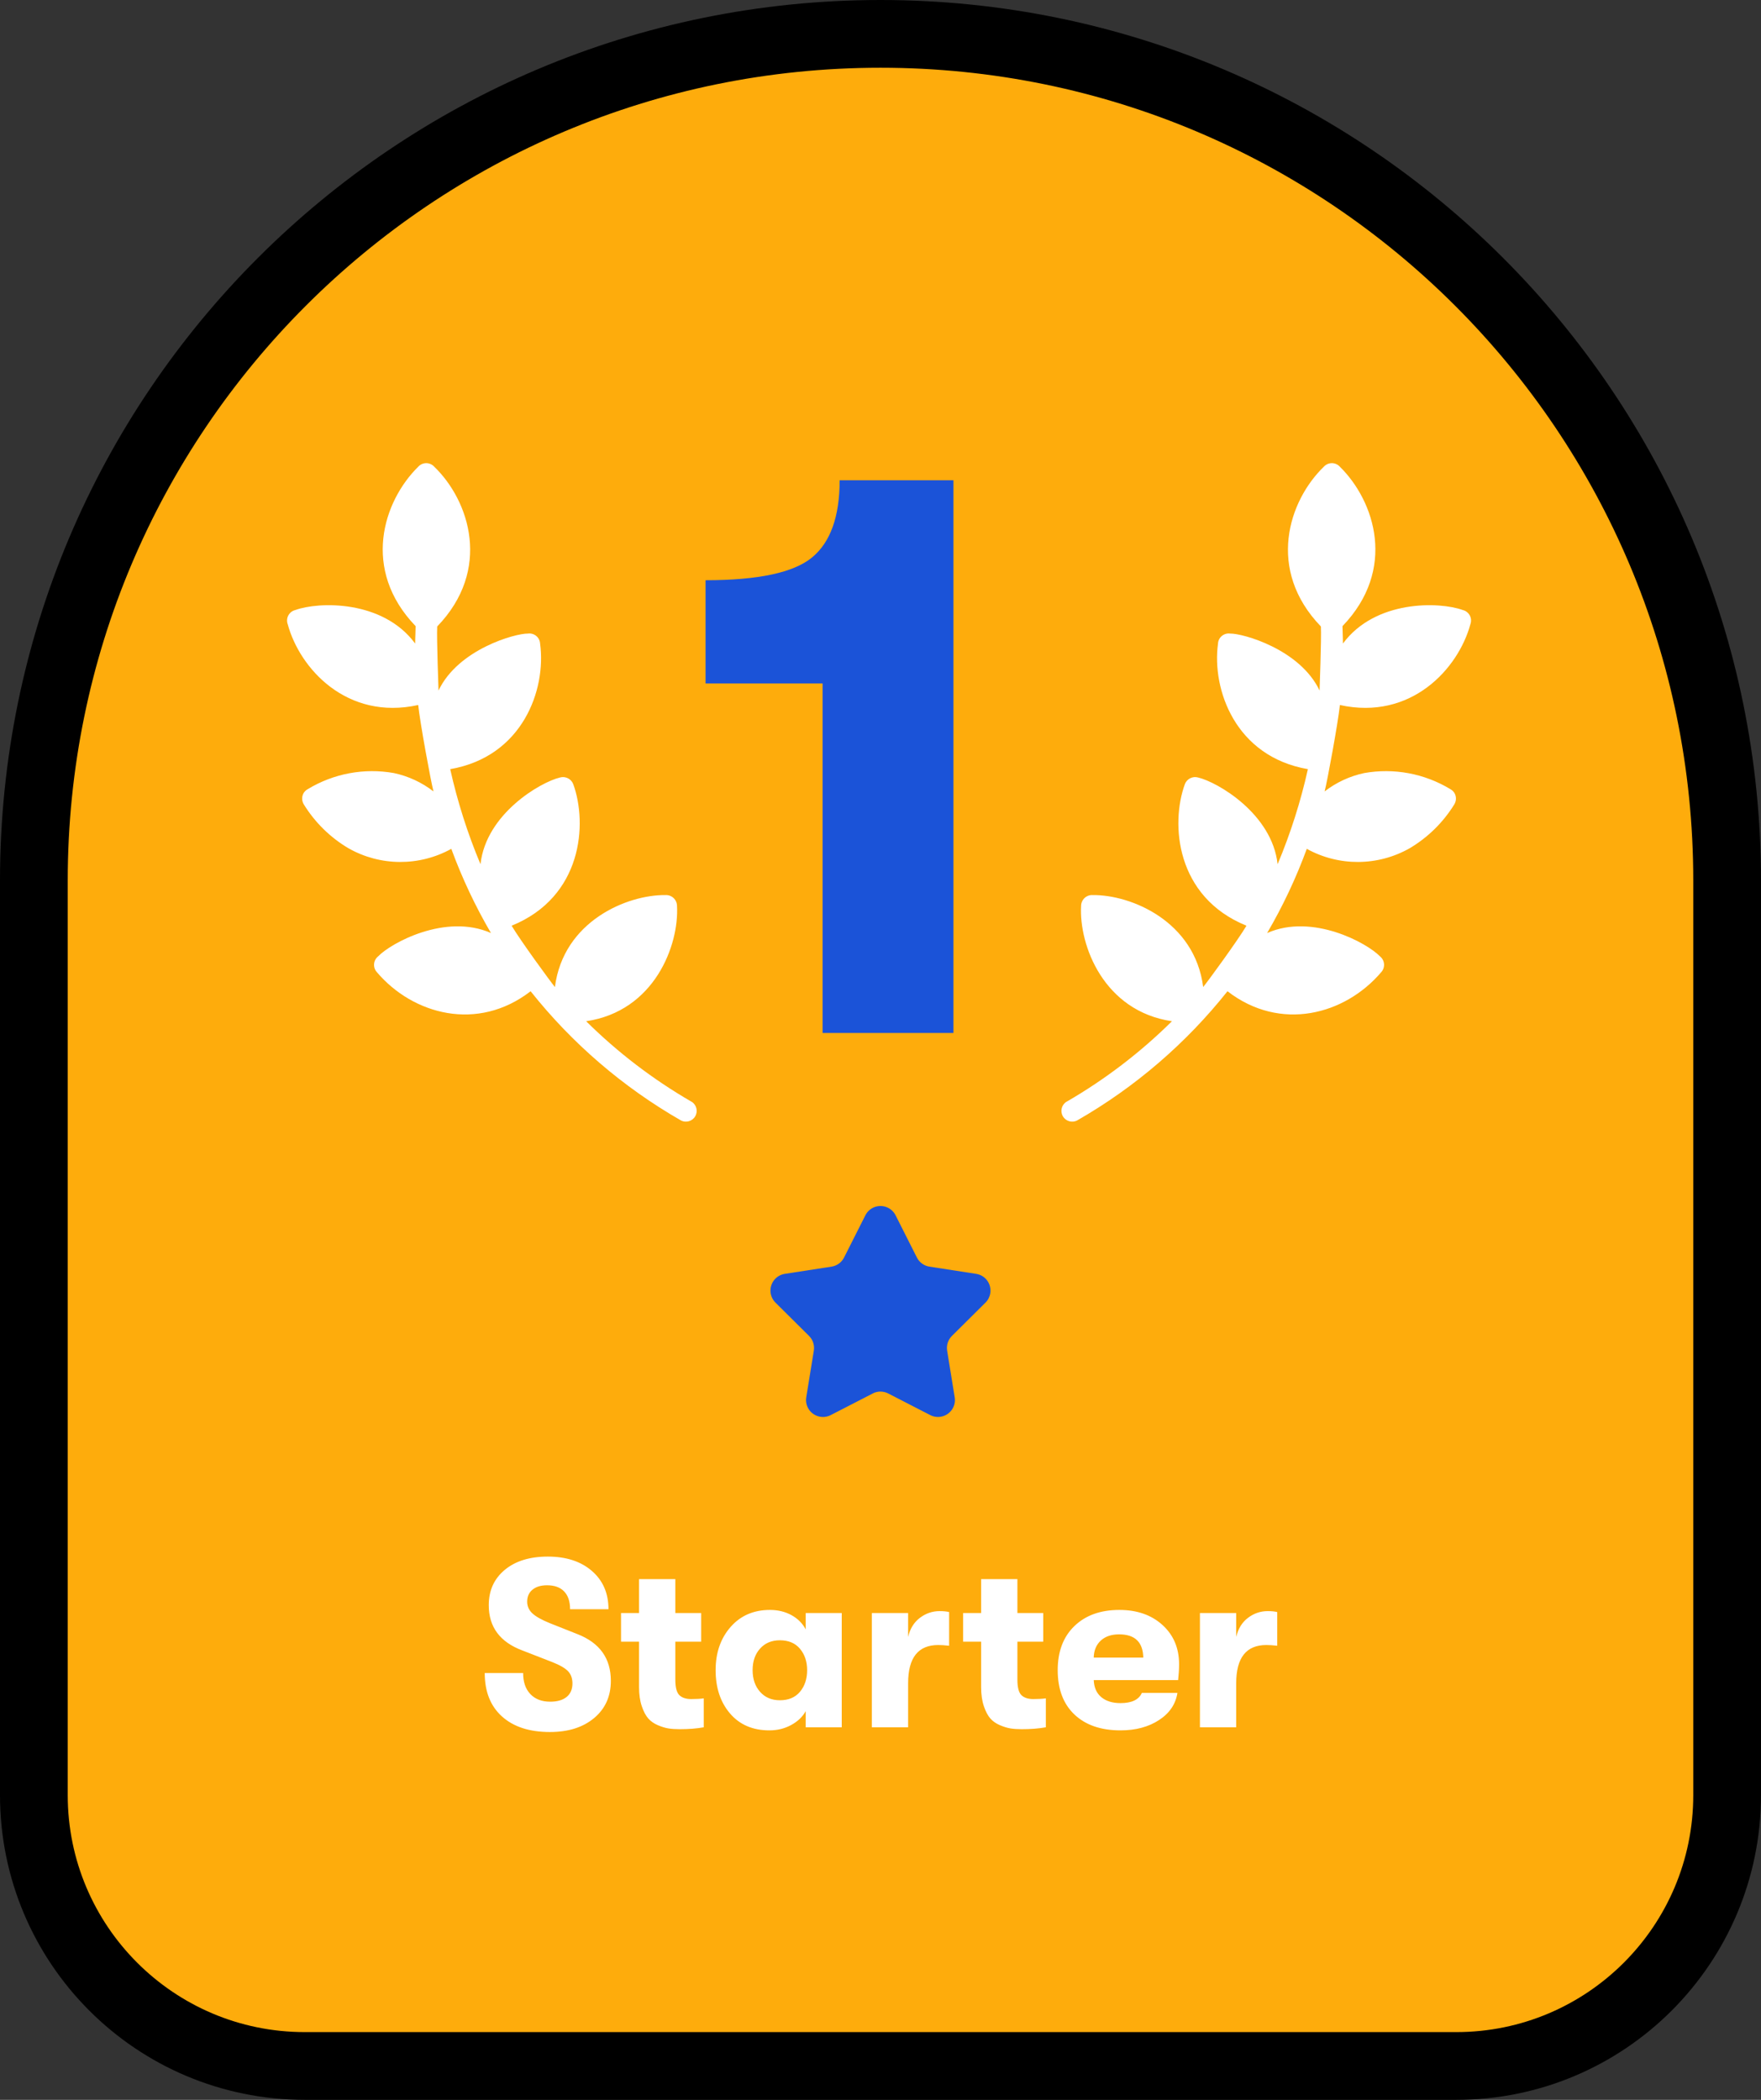
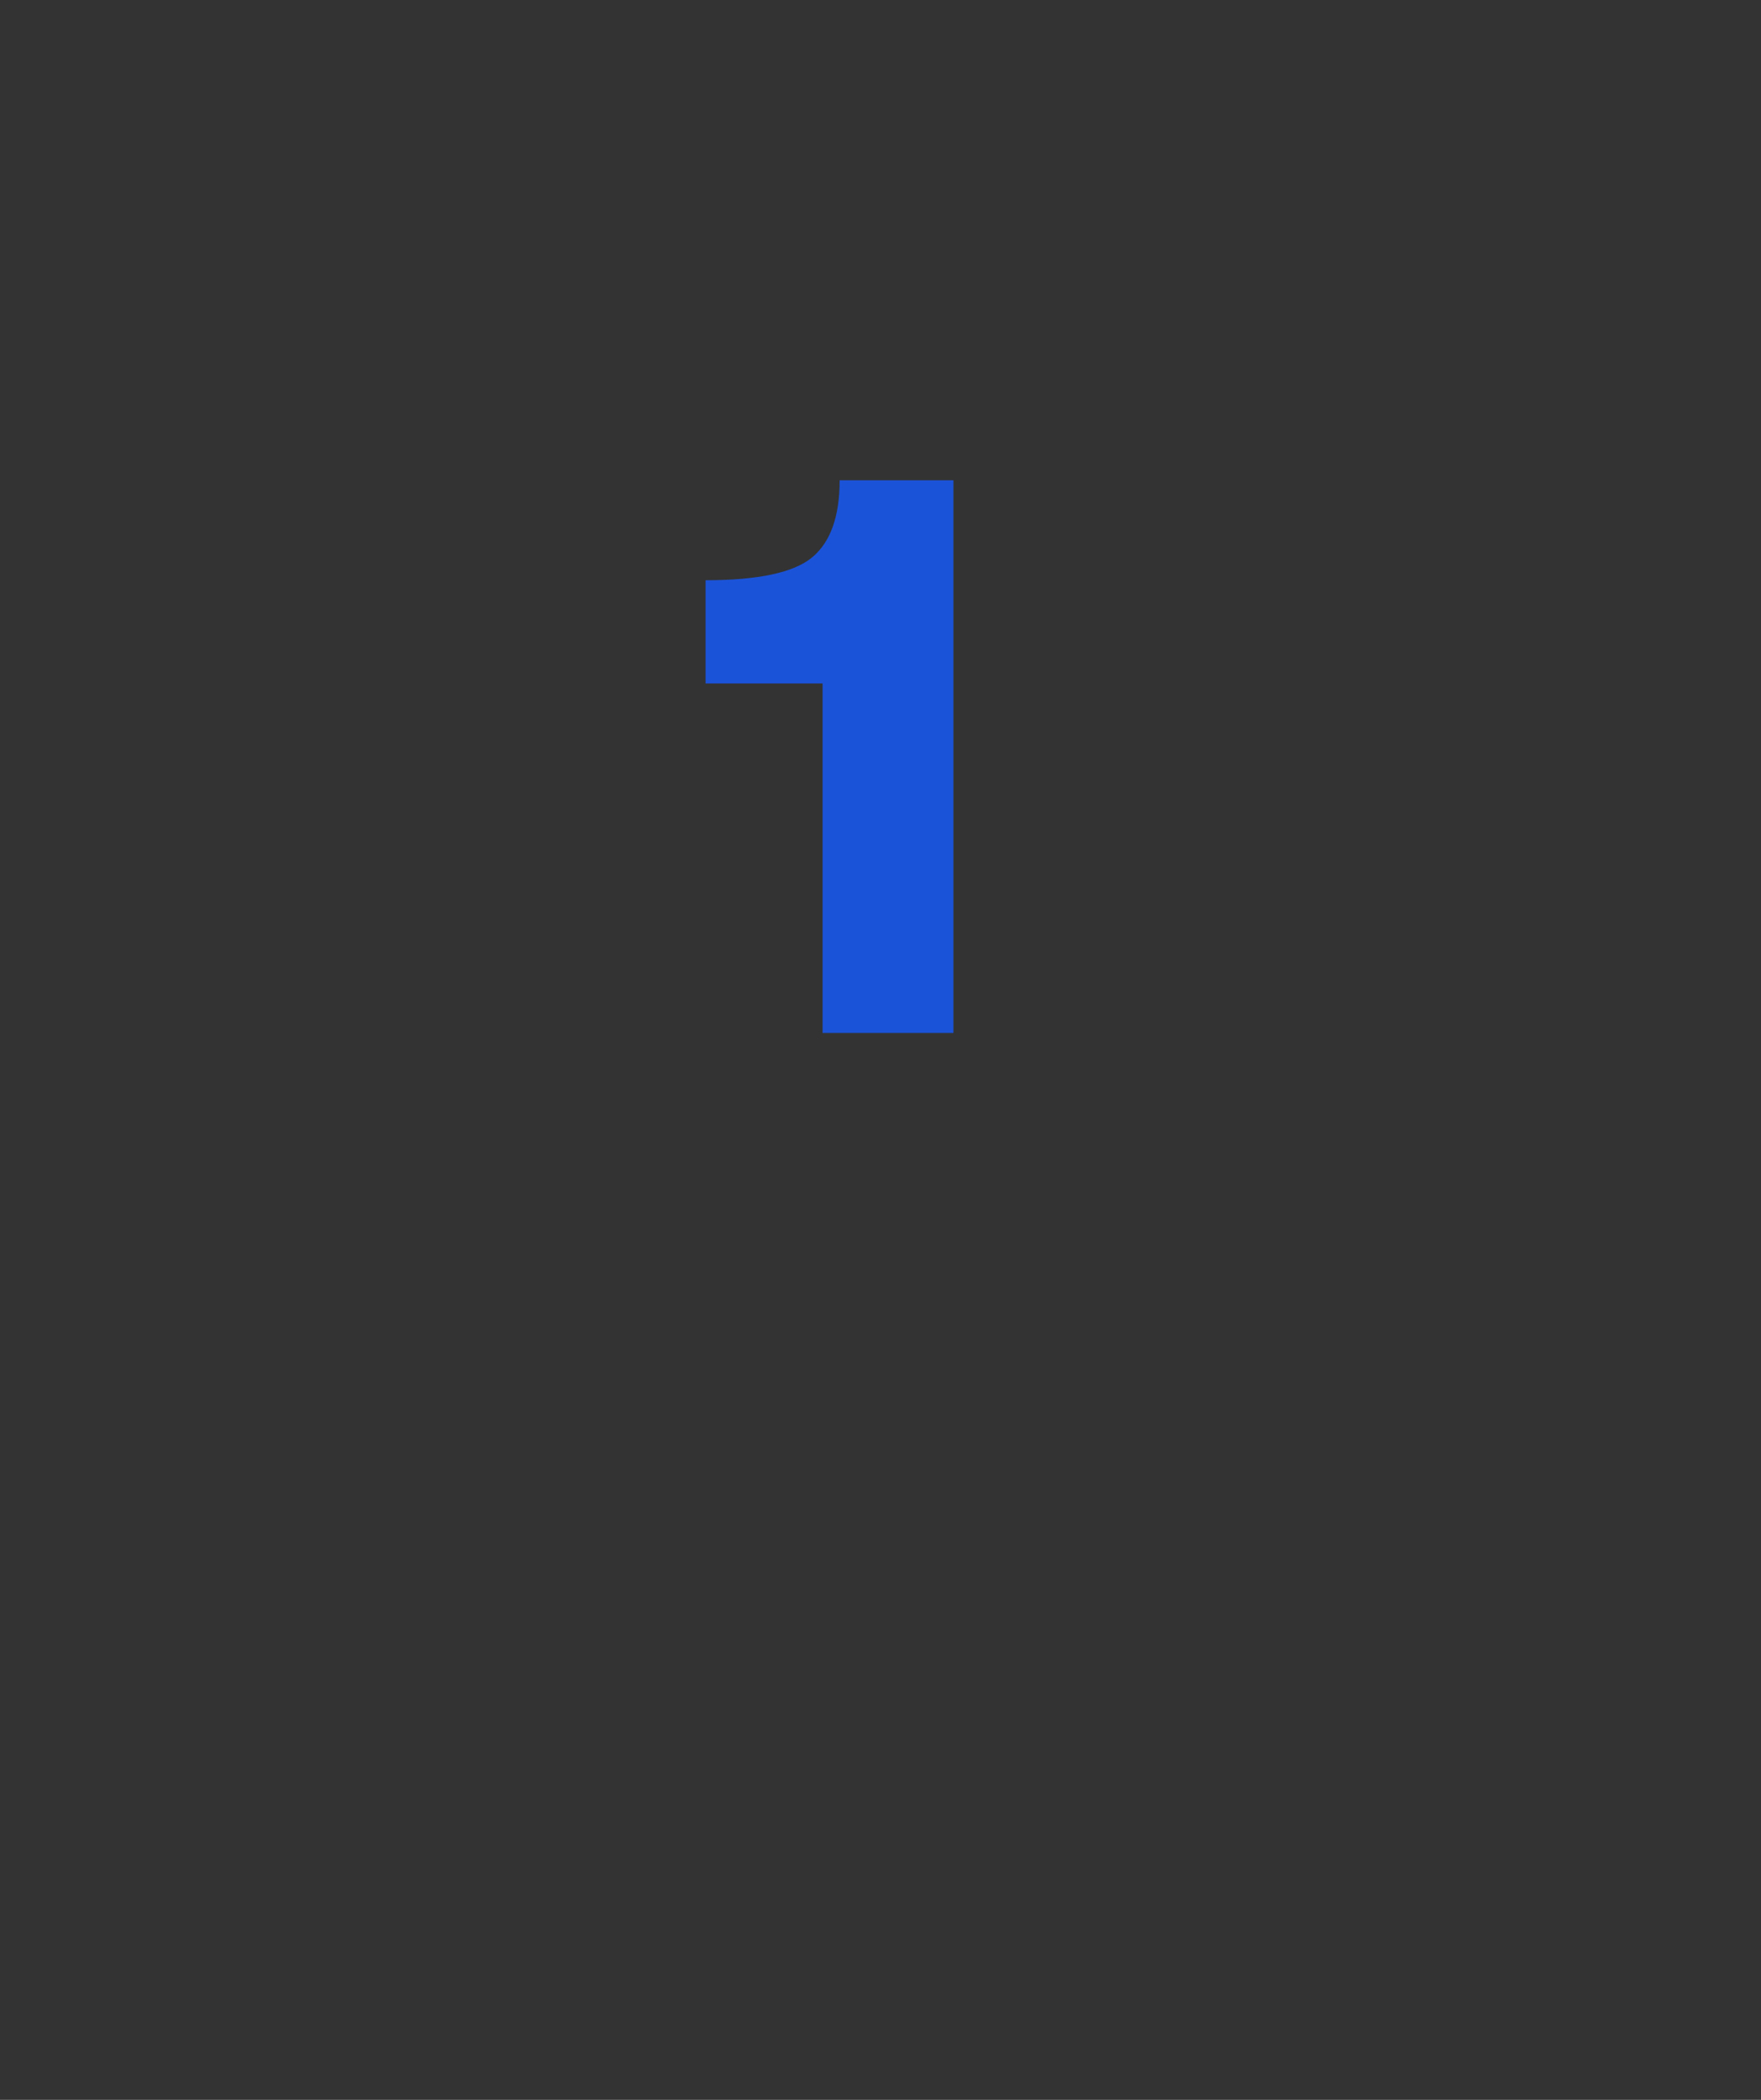
<svg xmlns="http://www.w3.org/2000/svg" height="124" viewBox="0 0 104 124" width="104">
  <rect x="0" y="0" width="104" height="124" fill="#333333" stroke="none" />
  <g fill="none" fill-rule="evenodd" transform="translate(2 2)">
-     <path d="m50 0c27.614 0 50 22.386 50 50v54c0 8.837-7.163 16-16 16h-68c-8.837 0-16-7.163-16-16v-54c0-27.614 22.386-50 50-50z" fill="#feac0c" stroke="#000" stroke-width="4" />
    <g fill-rule="nonzero" transform="translate(7 16)">
      <path d="m47.308 43v-32.64h-6.72c0 2.144-.544 3.664-1.632 4.56s-3.184 1.344-6.288 1.344v6.096h6.912v20.64z" fill="#1b53d8" />
      <g fill="#fff">
-         <path d="m34.971 24.907c-2.618-.002-5.225-.34-7.757-1.005 3.193-2.528 2.517-6.633 1.24-8.584-.09-.151-.238-.259-.41-.299s-.352-.007-.499.089c-1.972 1.11-4.451 4.346-2.938 7.967-.394-.146-3.127-1.354-4.025-1.857 2.774-3.563.878-7.461-1.03-9.061-.26-.21-.637-.188-.871.051-.86.81-2.714 4.041-1.507 6.784-1.567-1.19-3.025-2.518-4.356-3.968 3.338-2.781 2.566-6.907.896-9.067-.096-.152-.252-.256-.429-.286-.177-.03-.359.016-.499.127-.637.351-3.104 2.848-2.887 5.551-.004-.012-1.628-2.588-1.959-3.237 1.124-4.515-2.05-7.386-4.883-8.088-.168-.05-.349-.029-.501.059s-.26.234-.3.405c-.786 2.826.124 6.964 4.57 8.244.134.231.287.548.49.903-2.956-1.289-6.181.71-7.114 1.821-.135.126-.208.303-.203.487.006.184.092.356.234.473 1.929 1.917 5.879 3.176 9.054.273.591.82 2.886 3.516 3.332 3.968-.861-.117-1.736-.038-2.562.229-1.678.607-3.077 1.805-3.936 3.37-.061.1-.094.214-.095.331.005.238.139.455.35.566 1.097.59 2.321.907 3.567.922 2.165-.015 4.166-1.154 5.284-3.008 1.409 1.177 2.92 2.226 4.515 3.135-2.918.316-4.821 3.472-5.08 4.515-.068.167-.063.356.014.519.077.163.22.286.393.339 3.097 1.103 6.92.09 8.419-3.567 3.656 1.442 7.553 2.178 11.484 2.168.348-.005.627-.288.627-.636s-.279-.631-.627-.636z" transform="matrix(.866 .5 -.5 .866 14 8)" />
-         <path d="m34.971 24.907c-2.618-.002-5.225-.34-7.757-1.005 3.193-2.528 2.517-6.633 1.24-8.584-.09-.151-.238-.259-.41-.299s-.352-.007-.499.089c-1.972 1.11-4.451 4.346-2.938 7.967-.394-.146-3.127-1.354-4.025-1.857 2.774-3.563.878-7.461-1.03-9.061-.26-.21-.637-.188-.871.051-.86.81-2.714 4.041-1.507 6.784-1.567-1.19-3.025-2.518-4.356-3.968 3.338-2.781 2.566-6.907.896-9.067-.096-.152-.252-.256-.429-.286-.177-.03-.359.016-.499.127-.637.351-3.104 2.848-2.887 5.551-.004-.012-1.628-2.588-1.959-3.237 1.124-4.515-2.05-7.386-4.883-8.088-.168-.05-.349-.029-.501.059s-.26.234-.3.405c-.786 2.826.124 6.964 4.57 8.244.134.231.287.548.49.903-2.956-1.289-6.181.71-7.114 1.821-.135.126-.208.303-.203.487.006.184.092.356.234.473 1.929 1.917 5.879 3.176 9.054.273.591.82 2.886 3.516 3.332 3.968-.861-.117-1.736-.038-2.562.229-1.678.607-3.077 1.805-3.936 3.37-.061.1-.094.214-.095.331.005.238.139.455.35.566 1.097.59 2.321.907 3.567.922 2.165-.015 4.166-1.154 5.284-3.008 1.409 1.177 2.92 2.226 4.515 3.135-2.918.316-4.821 3.472-5.08 4.515-.068.167-.063.356.014.519.077.163.22.286.393.339 3.097 1.103 6.92.09 8.419-3.567 3.656 1.442 7.553 2.178 11.484 2.168.348-.005.627-.288.627-.636s-.279-.631-.627-.636z" transform="matrix(-.866 .5 .5 .866 71.829 8)" />
-       </g>
+         </g>
    </g>
-     <path d="m49.543 80.288-2.483 1.277c-.491.253-1.094.059-1.347-.432-.098-.19-.132-.407-.098-.618l.447-2.756c.052-.319-.054-.643-.283-.87l-1.982-1.967c-.392-.389-.394-1.022-.005-1.414.151-.152.346-.251.557-.284l2.759-.426c.319-.049.595-.25.74-.538l1.258-2.493c.249-.493.85-.691 1.343-.442.191.096.346.251.442.442l1.258 2.493c.145.288.421.488.74.538l2.759.426c.546.084.92.595.836 1.141-.033.211-.132.407-.284.557l-1.982 1.967c-.229.227-.334.551-.283.87l.447 2.756c.089.545-.282 1.059-.827 1.147-.211.034-.428-0-.618-.098l-2.483-1.277c-.287-.148-.628-.148-.915 0z" fill="#1b53d8" />
-     <path d="m30.477 100.28c1.083 0 1.953-.275 2.611-.826.658-.551.987-1.283.987-2.198 0-1.325-.658-2.245-1.974-2.758l-1.624-.644c-.485-.196-.831-.39-1.036-.581s-.308-.422-.308-.693c0-.299.105-.534.315-.707s.497-.259.861-.259c.439 0 .775.121 1.008.364s.35.593.35 1.05h2.268c0-.943-.327-1.696-.98-2.261s-1.521-.847-2.604-.847c-1.064 0-1.911.261-2.541.784s-.945 1.218-.945 2.086c0 1.288.663 2.179 1.988 2.674l1.764.686c.448.177.758.357.931.539s.259.422.259.721c0 .345-.114.611-.343.798s-.553.28-.973.28c-.495 0-.884-.149-1.169-.448s-.427-.714-.427-1.246h-2.268c0 1.101.341 1.958 1.022 2.569s1.624.917 2.828.917zm7.658-.168c.541 0 1.017-.037 1.428-.112v-1.708c-.196.028-.443.042-.742.042-.308 0-.541-.077-.7-.231s-.238-.46-.238-.917v-2.24h1.526v-1.694h-1.526v-2.002h-2.142v2.002h-1.064v1.694h1.064v2.688c0 .429.054.803.161 1.12s.236.56.385.728.341.301.574.399.443.161.63.189.401.042.644.042zm5.306.07c.467 0 .894-.105 1.281-.315s.674-.483.861-.819v.952h2.128v-6.748h-2.128v.966c-.187-.355-.467-.635-.84-.84s-.798-.308-1.274-.308c-.961 0-1.736.336-2.324 1.008s-.882 1.521-.882 2.548c0 1.045.285 1.899.854 2.562s1.344.994 2.324.994zm.616-1.778c-.485 0-.875-.166-1.169-.497s-.441-.758-.441-1.281.147-.947.441-1.274.684-.49 1.169-.49c.513 0 .91.168 1.19.504s.42.756.42 1.26c0 .513-.14.938-.42 1.274s-.677.504-1.19.504zm7.574 1.596v-2.604c0-1.503.593-2.254 1.778-2.254.177 0 .392.014.644.042v-1.988c-.149-.037-.336-.056-.56-.056-.429 0-.819.133-1.169.399s-.581.642-.693 1.127v-1.414h-2.142v6.748zm6.706.112c.541 0 1.017-.037 1.428-.112v-1.708c-.196.028-.443.042-.742.042-.308 0-.541-.077-.7-.231s-.238-.46-.238-.917v-2.24h1.526v-1.694h-1.526v-2.002h-2.142v2.002h-1.064v1.694h1.064v2.688c0 .429.054.803.161 1.12s.236.56.385.728.341.301.574.399.443.161.63.189.401.042.644.042zm5.838.07c.896 0 1.654-.203 2.275-.609s.982-.94 1.085-1.603h-2.1c-.177.401-.597.602-1.26.602-.476 0-.854-.117-1.134-.35s-.429-.569-.448-1.008h4.984c.037-.336.056-.649.056-.938 0-.952-.327-1.724-.98-2.317s-1.503-.889-2.548-.889c-1.111 0-1.995.317-2.653.952s-.987 1.503-.987 2.604c0 1.12.329 1.993.987 2.618s1.566.938 2.723.938zm1.344-4.298h-2.926c.009-.42.147-.754.413-1.001s.628-.371 1.085-.371c.933 0 1.409.457 1.428 1.372zm5.488 4.116v-2.604c0-1.503.593-2.254 1.778-2.254.177 0 .392.014.644.042v-1.988c-.149-.037-.336-.056-.56-.056-.429 0-.819.133-1.169.399s-.581.642-.693 1.127v-1.414h-2.142v6.748z" fill="#fff" fill-rule="nonzero" />
  </g>
</svg>